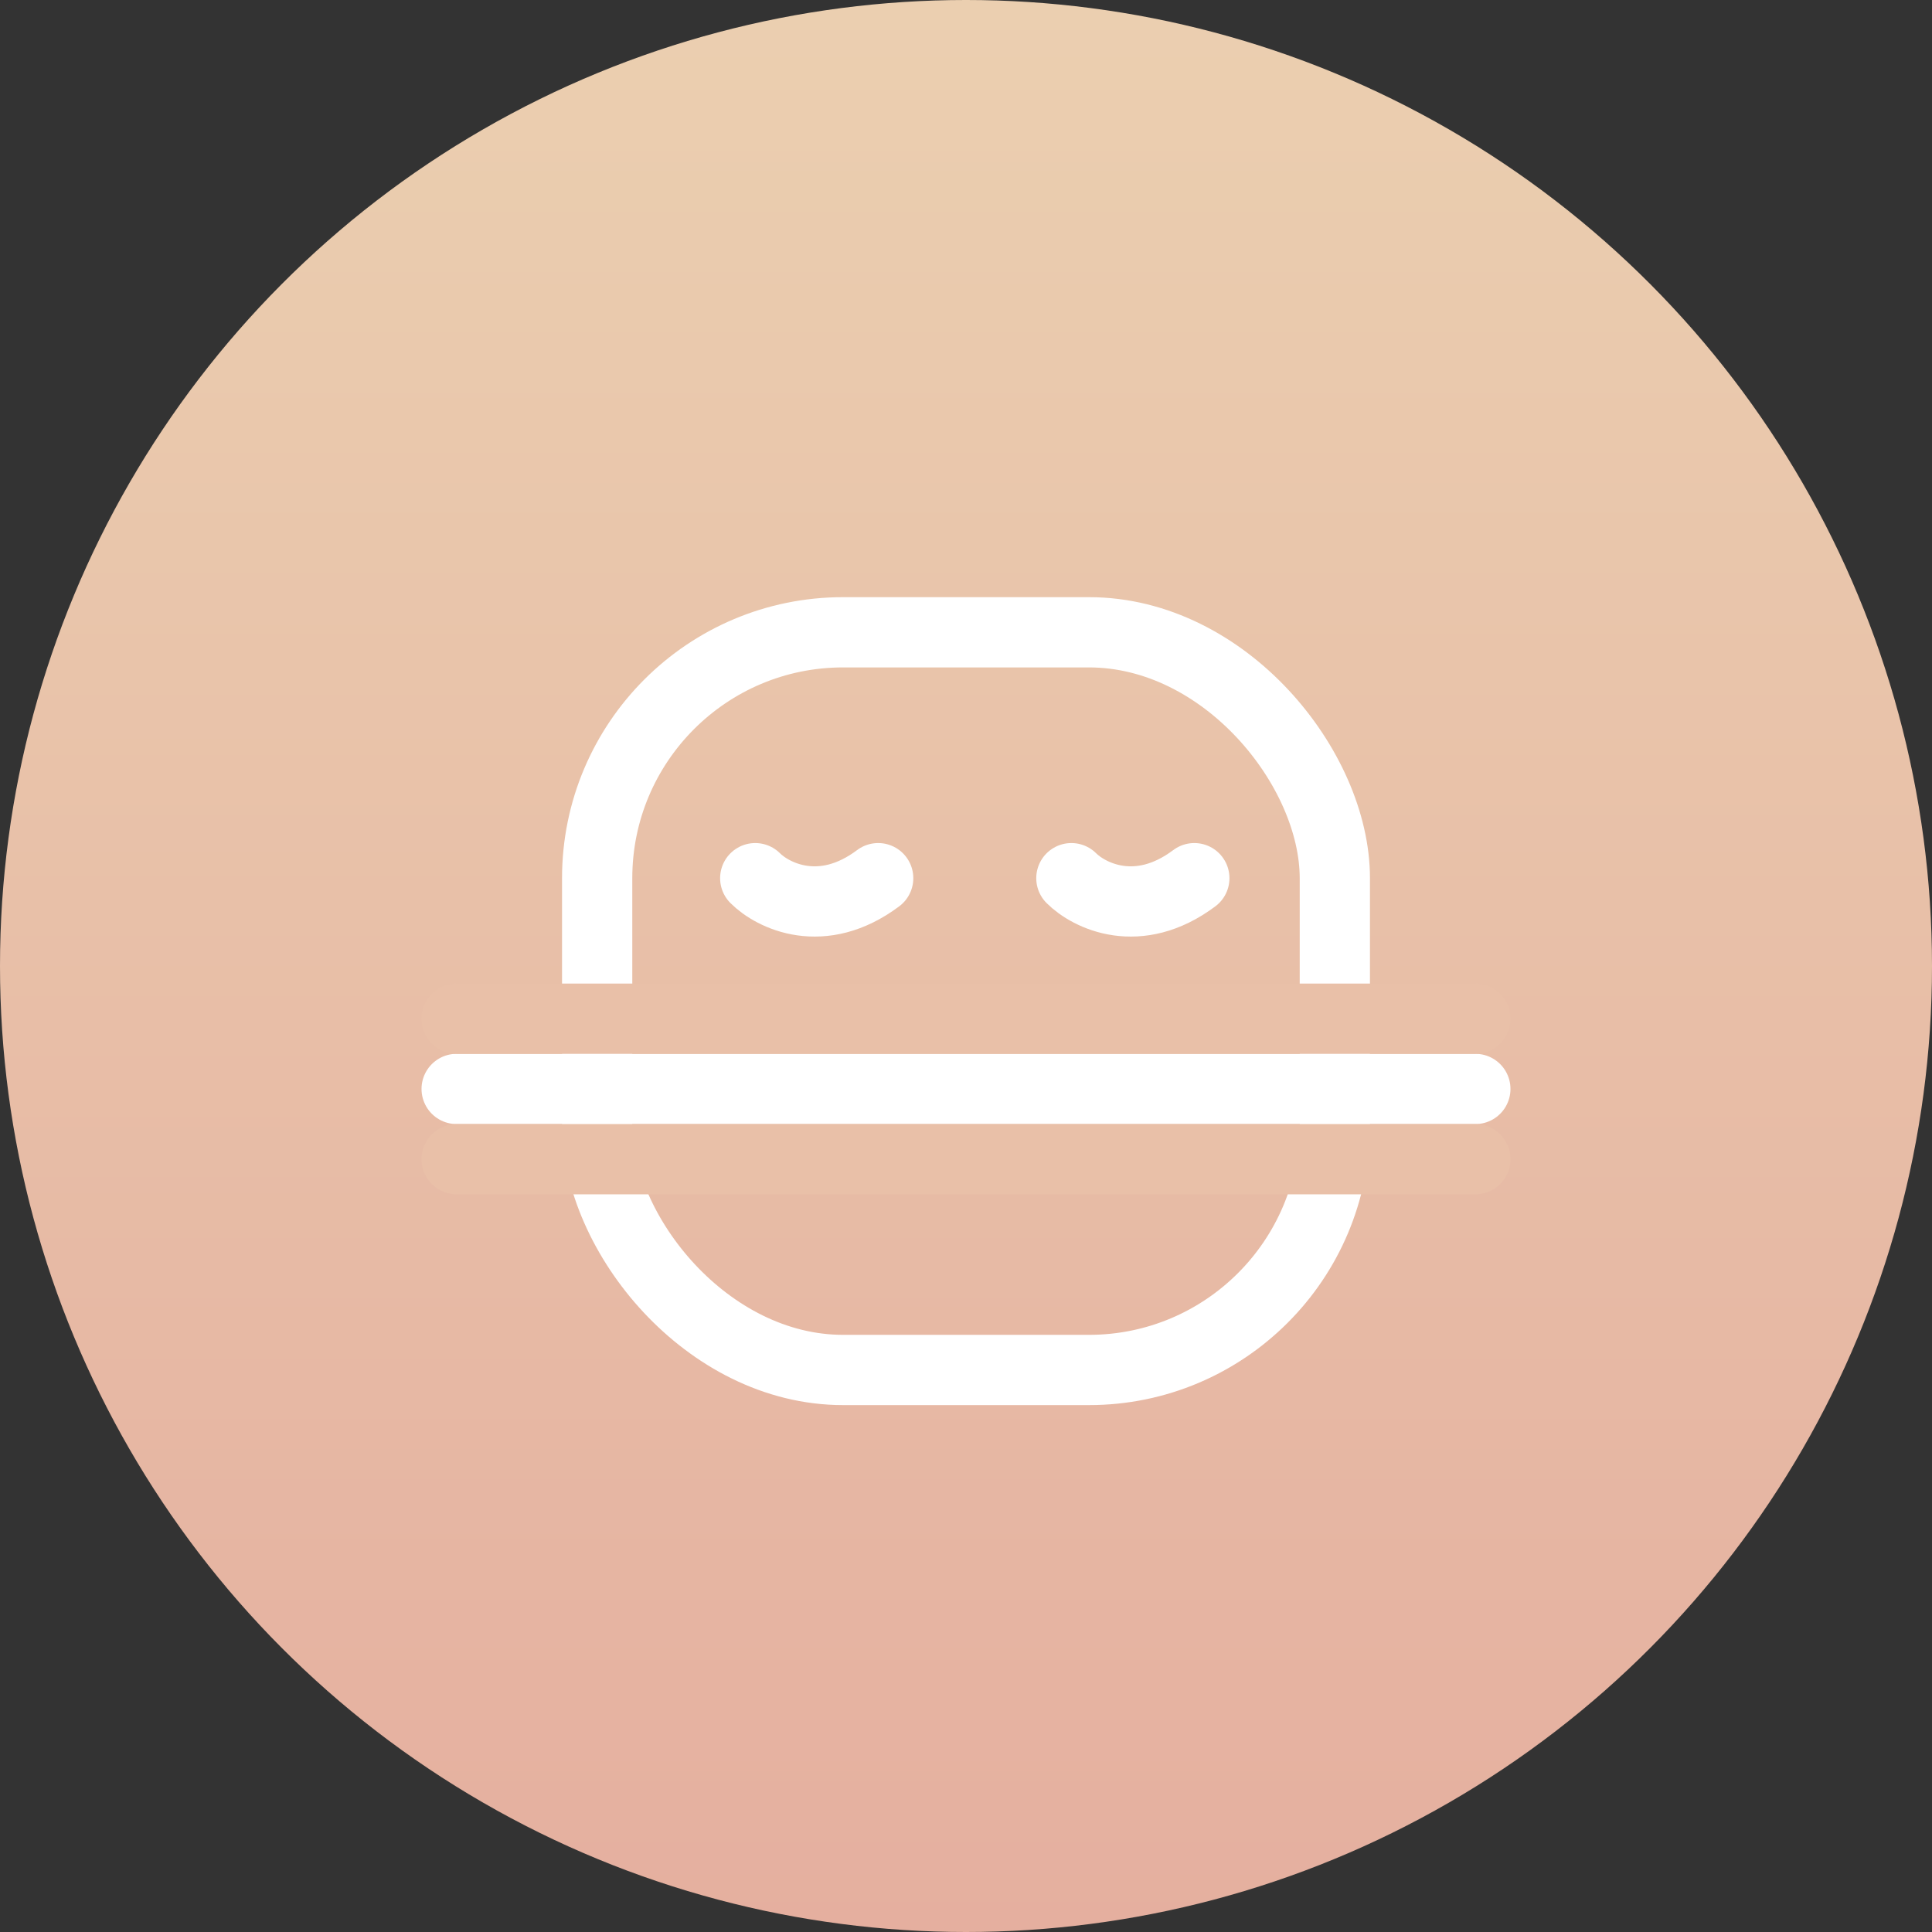
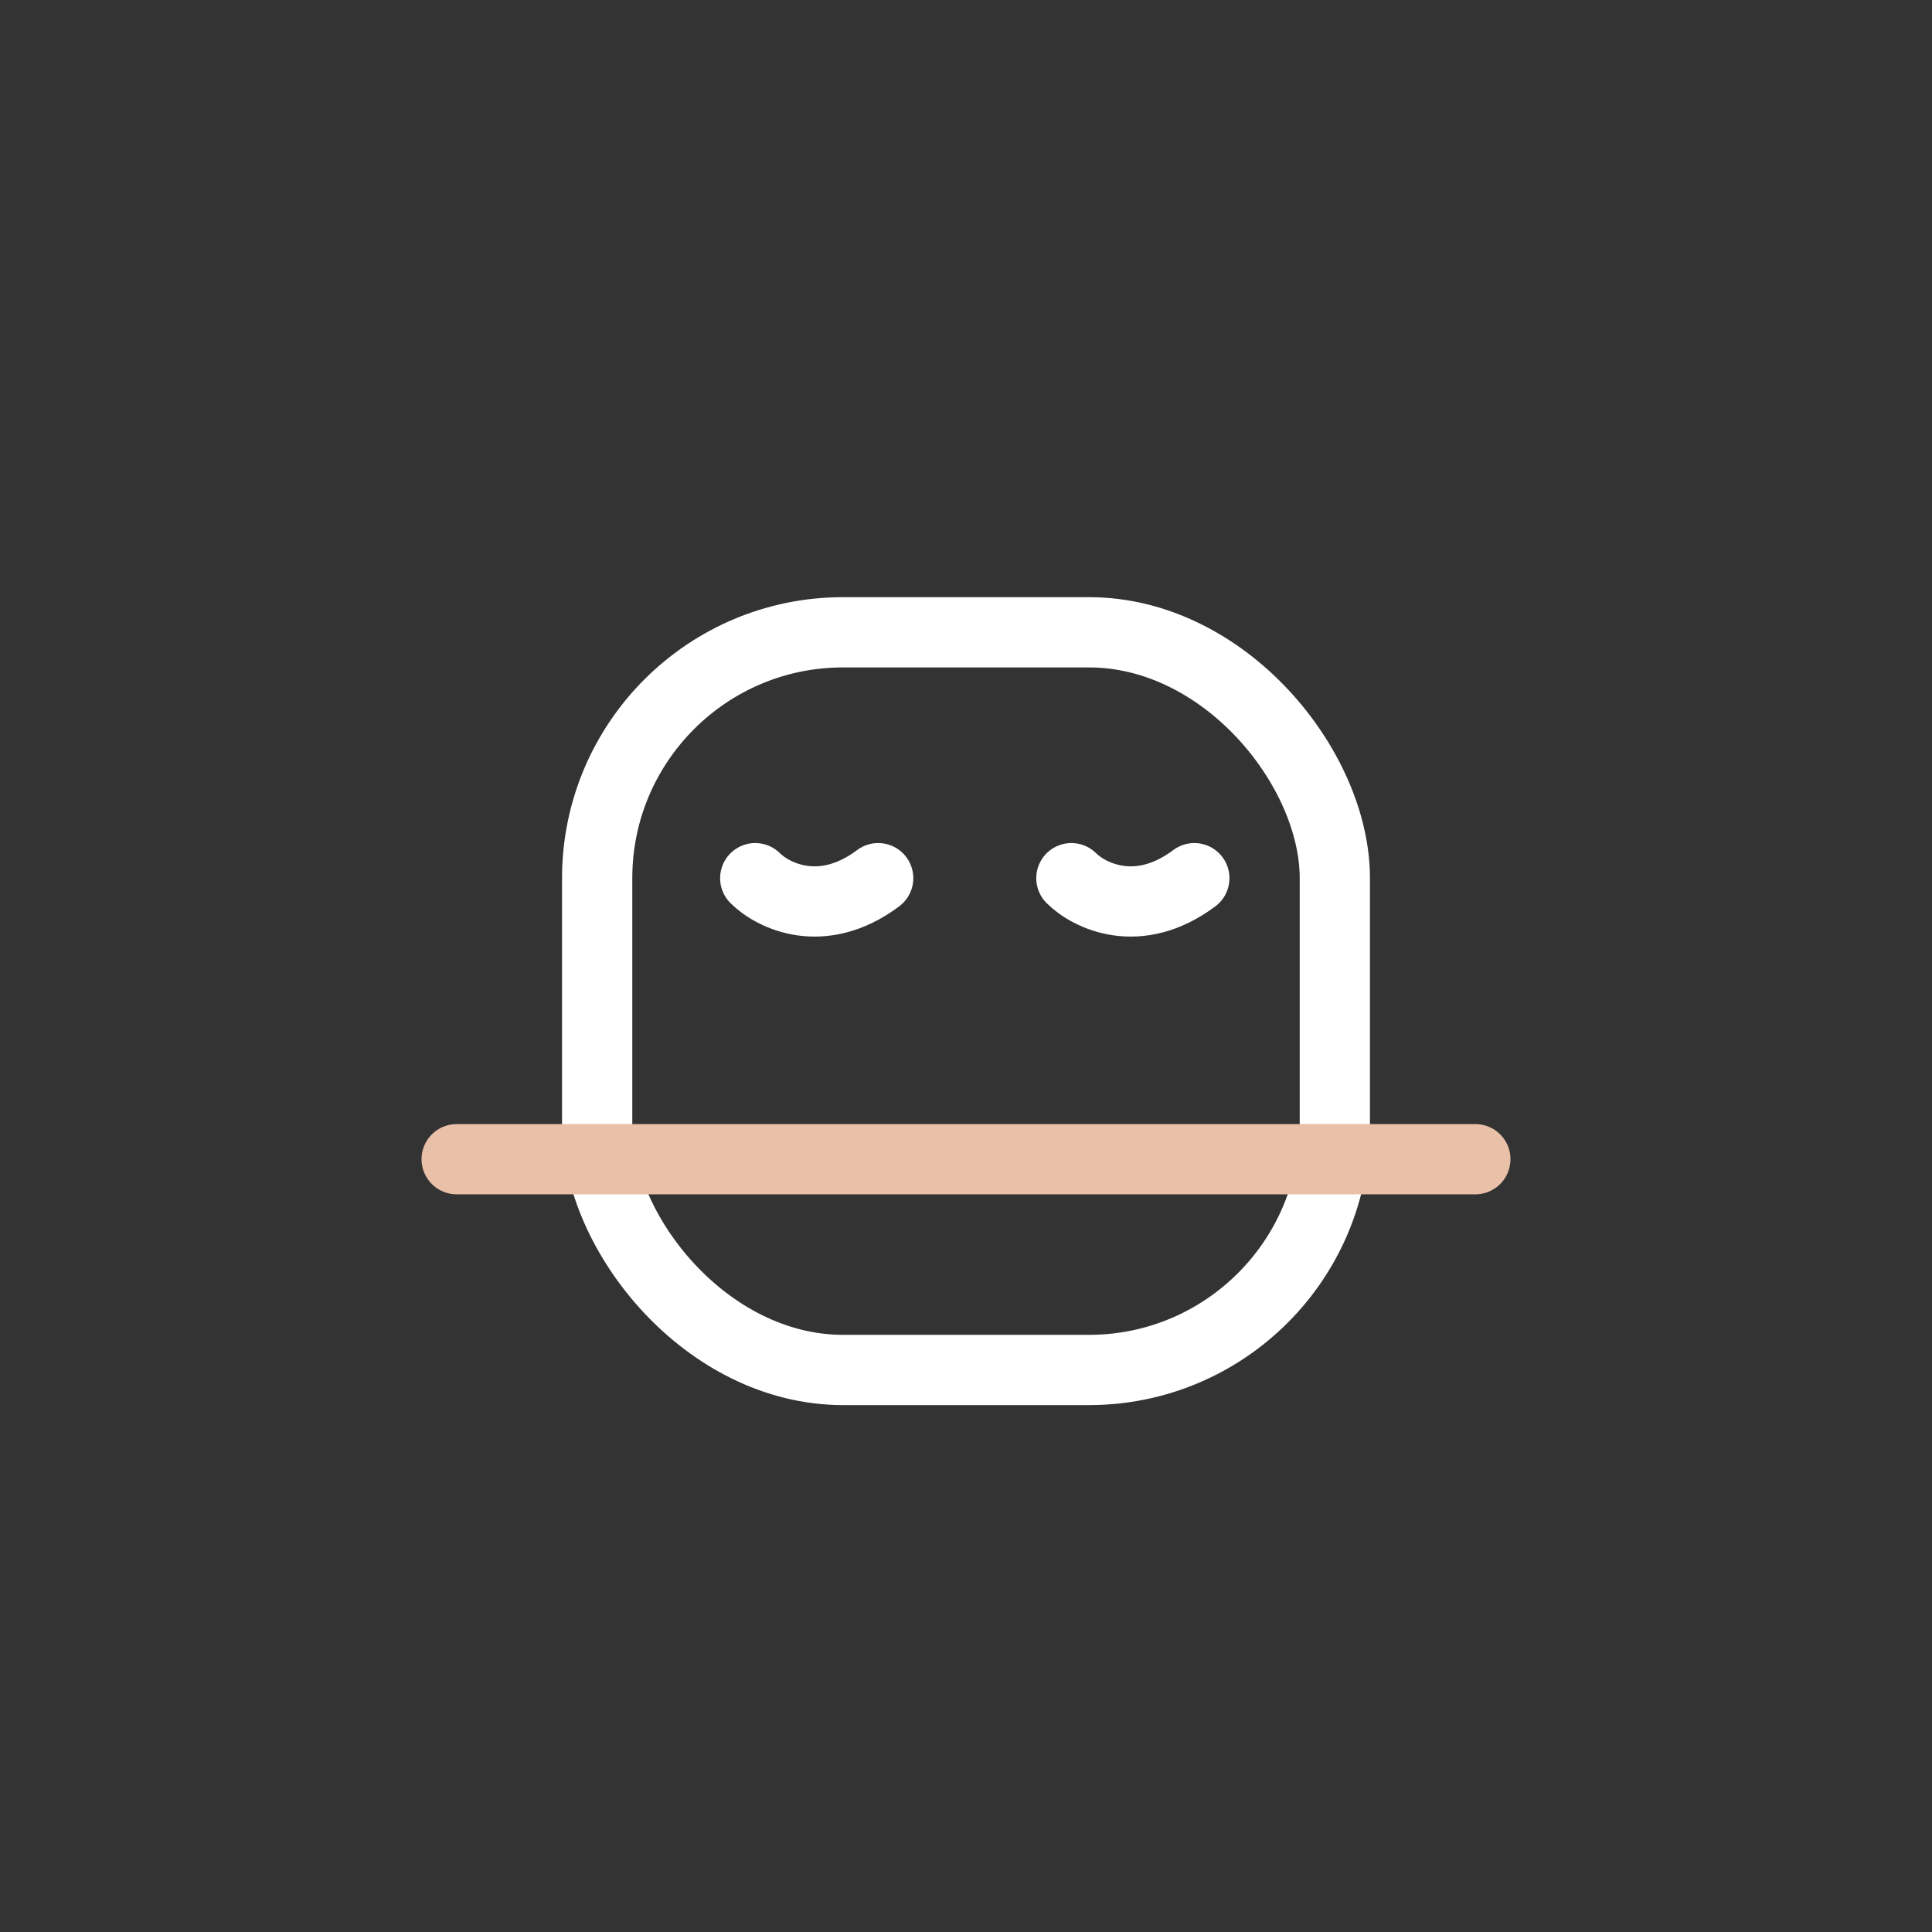
<svg xmlns="http://www.w3.org/2000/svg" width="55" height="55" viewBox="0 0 55 55" fill="none">
  <rect x="0" y="0" width="55" height="55" fill="#333333" stroke="none" />
-   <circle cx="27.5" cy="27.5" r="27.5" fill="url(#paint0_linear_126_1547)" />
  <rect x="17" y="18" width="21" height="21" rx="7" stroke="white" stroke-width="2" />
  <path d="M21.5 25C22 25.5 23.4 26.2 25 25" stroke="white" stroke-width="2" stroke-linecap="round" />
  <path d="M30.5 25C31 25.5 32.4 26.2 34 25" stroke="white" stroke-width="2" stroke-linecap="round" />
-   <line x1="13" y1="31" x2="42" y2="31" stroke="white" stroke-width="2" stroke-linecap="round" />
-   <line x1="13" y1="29" x2="42" y2="29" stroke="#E9C0A8" stroke-width="2" stroke-linecap="round" />
  <line x1="13" y1="33" x2="42" y2="33" stroke="#E9C0A8" stroke-width="2" stroke-linecap="round" />
  <defs>
    <linearGradient id="paint0_linear_126_1547" x1="27.5" y1="0" x2="27.5" y2="55" gradientUnits="userSpaceOnUse">
      <stop stop-color="#EBCFB0" />
      <stop offset="1" stop-color="#E5AF9F" />
    </linearGradient>
  </defs>
</svg>